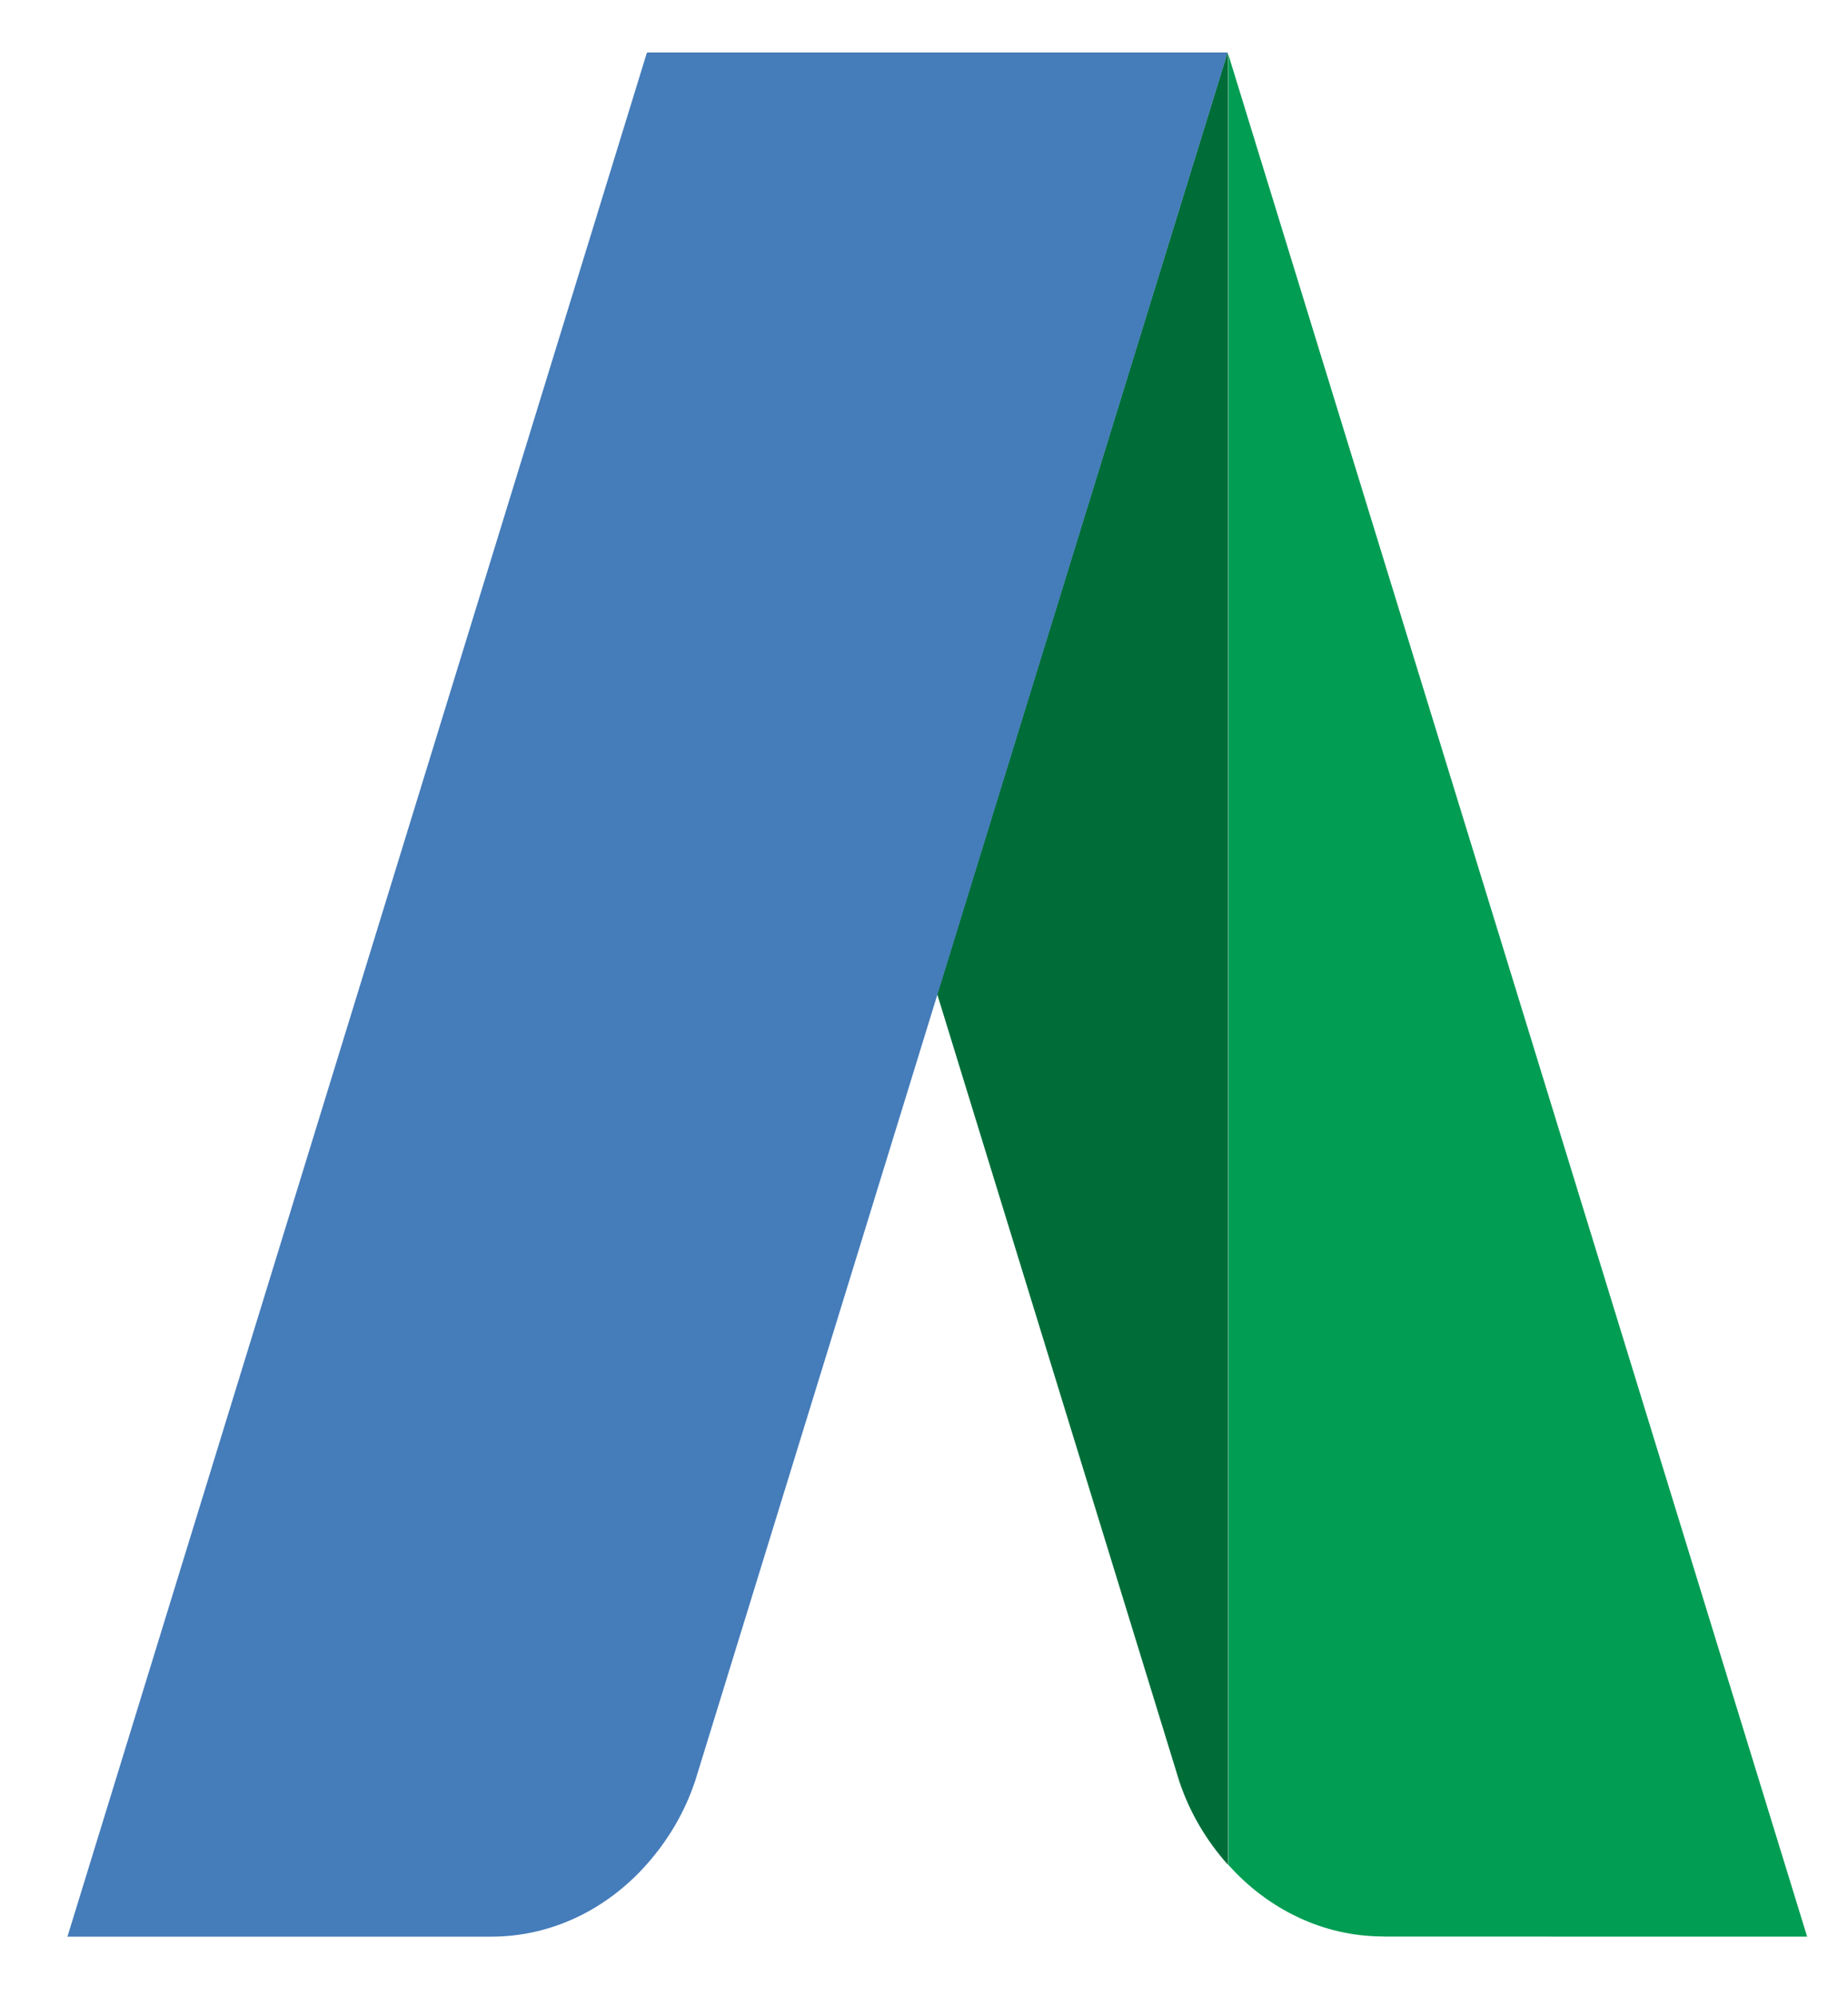
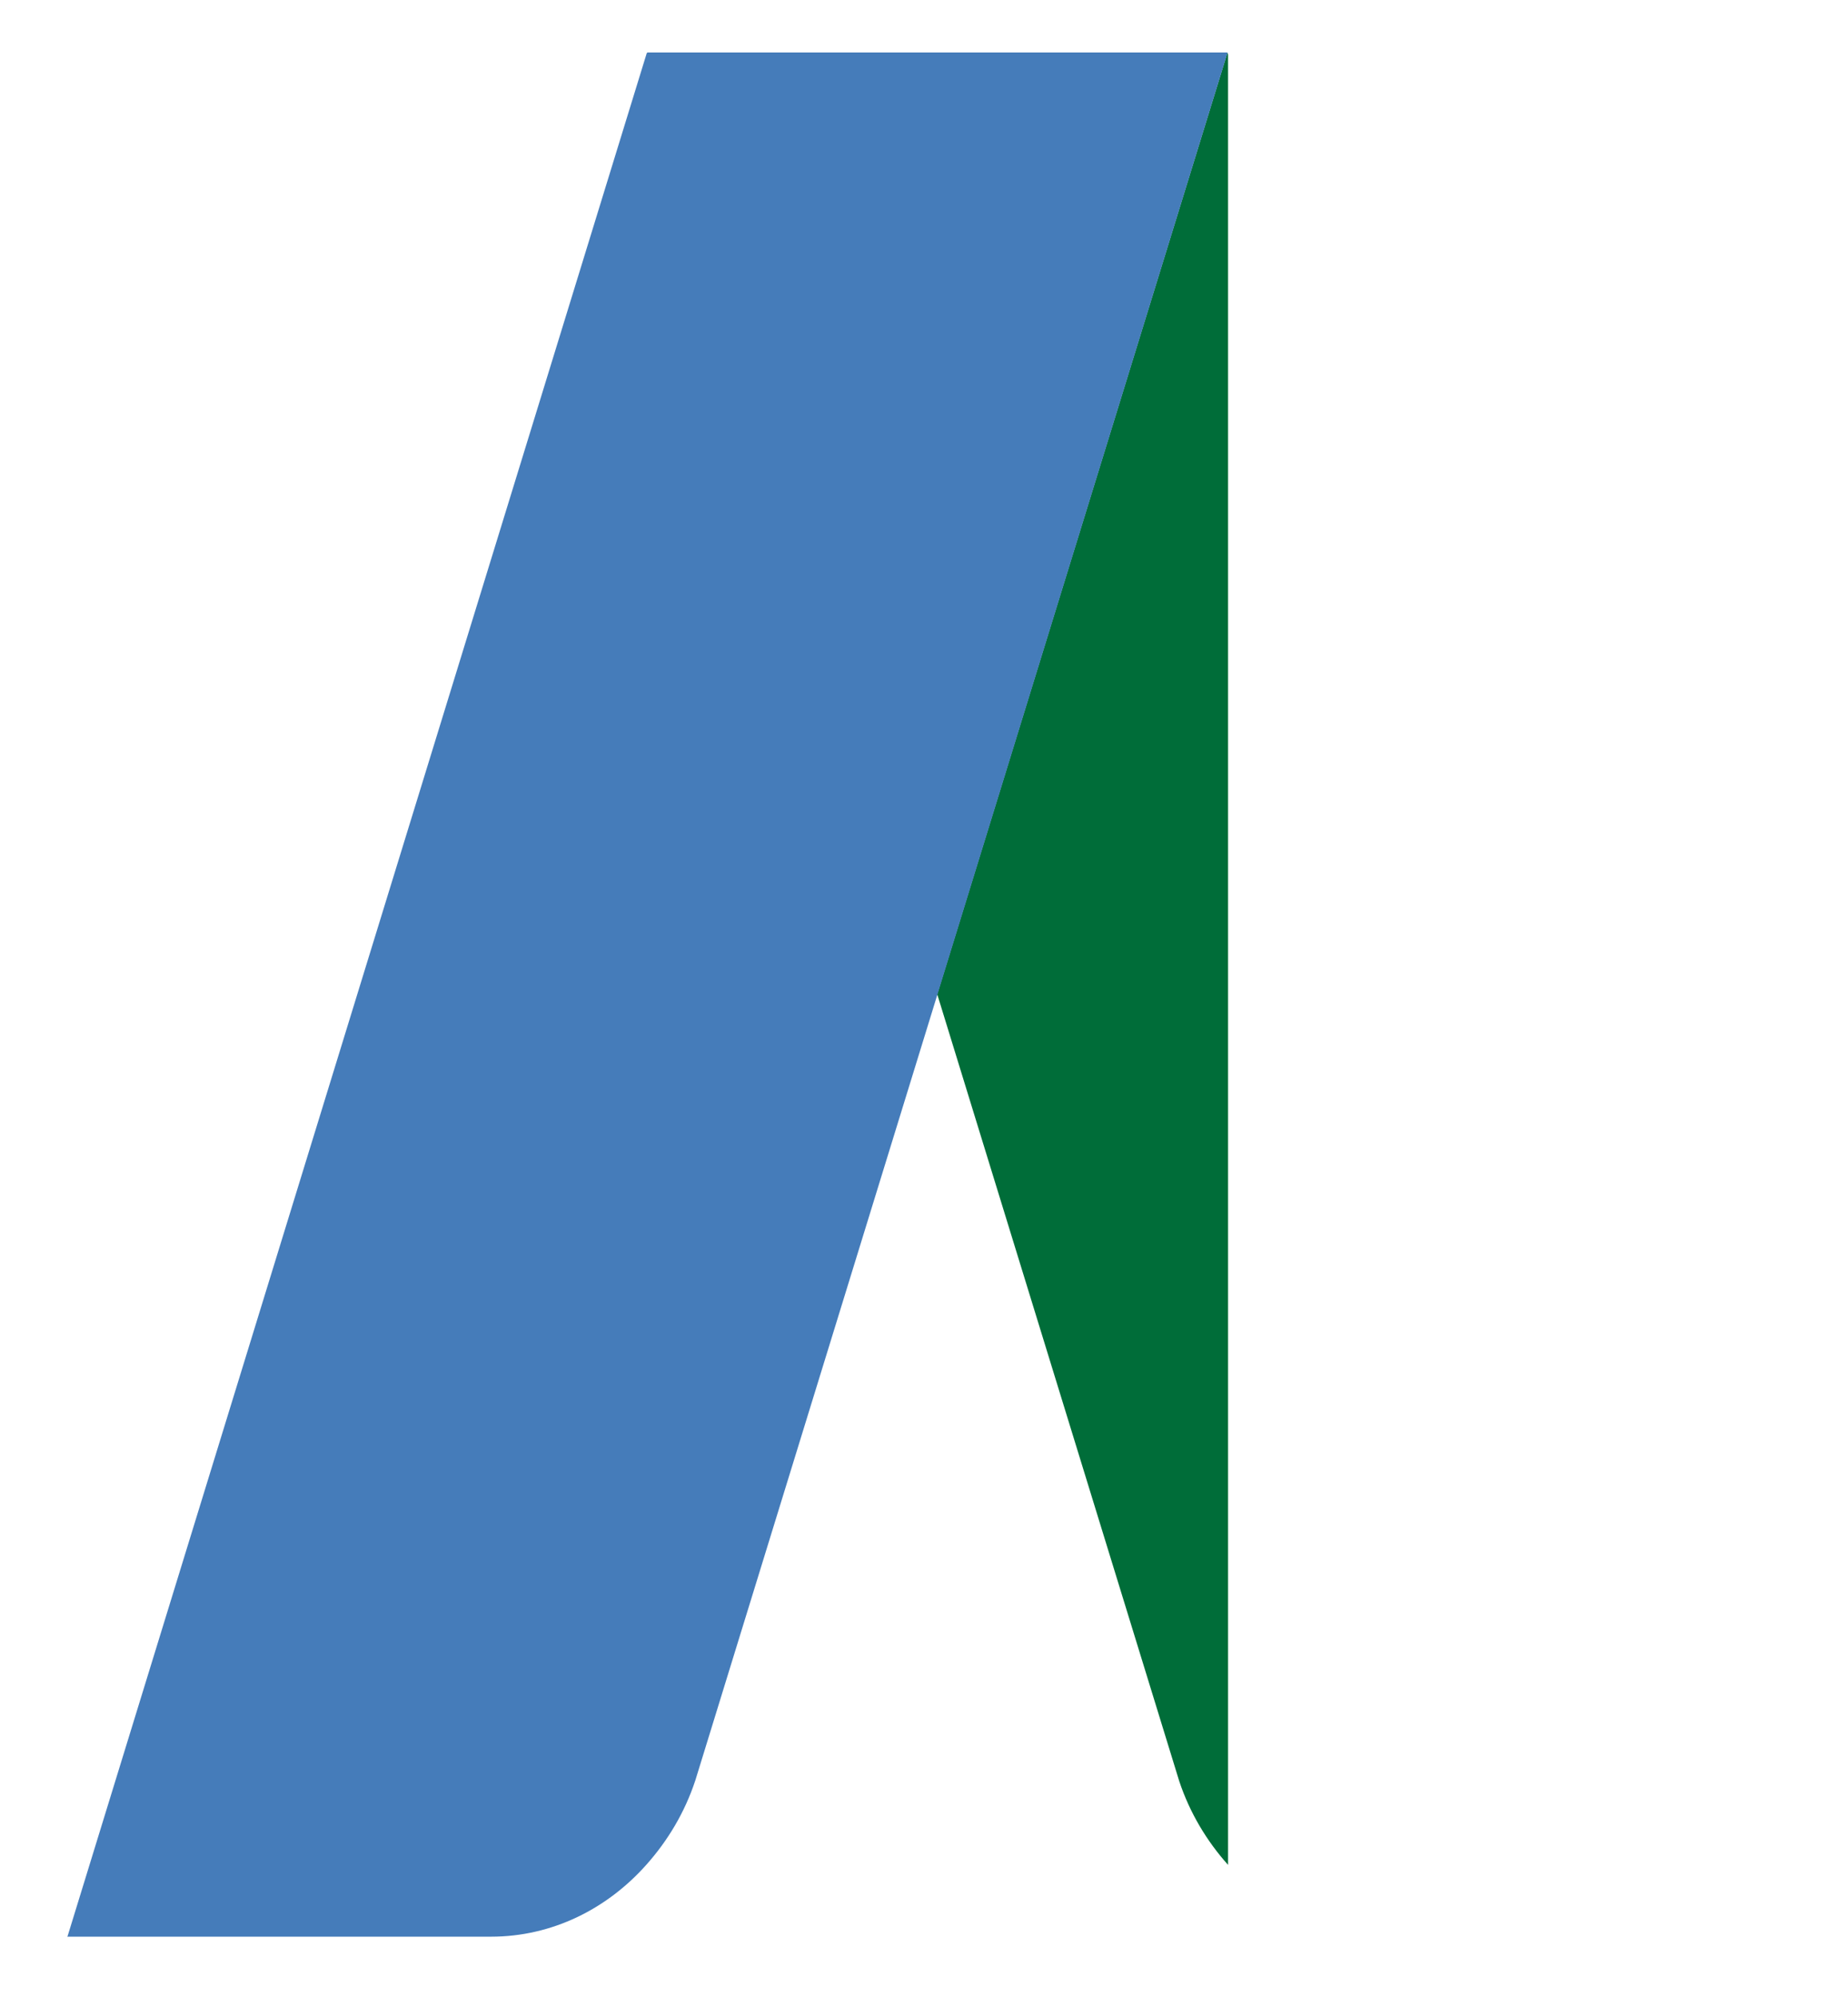
<svg xmlns="http://www.w3.org/2000/svg" xmlns:ns1="http://sodipodi.sourceforge.net/DTD/sodipodi-0.dtd" xmlns:ns2="http://www.inkscape.org/namespaces/inkscape" version="1.1" width="200" height="216" id="svg6409" viewBox="0 0 200 216" ns1:docname="google_adwords&amp;yandex_direct.svg" ns2:version="0.92.1 r15371">
  <defs id="defs6413" />
  <ns1:namedview pagecolor="#ffffff" bordercolor="#666666" borderopacity="1" objecttolerance="10" gridtolerance="10" guidetolerance="10" ns2:pageopacity="0" ns2:pageshadow="2" ns2:window-width="1366" ns2:window-height="715" id="namedview6411" showgrid="false" ns2:zoom="0.4770656" ns2:cx="19.848816" ns2:cy="233.77438" ns2:window-x="-8" ns2:window-y="-8" ns2:window-maximized="1" ns2:current-layer="svg6409" />
  <g transform="matrix(8.917,0,0,9.657,-5877.293,-5126.316)" id="Layer1032">
-     <path d="m 675.903,552.53 5.142,8e-4 -0.005,-0.012 -7.021,-21.07 v 20.277 c 0.477,0.493 1.143,0.803 1.885,0.803 z" style="fill:#009d53;fill-rule:evenodd" id="path1667" ns2:connector-curvature="0" />
    <path d="m 670.486,541.975 2.935,8.807 c 8e-4,0.002 8e-4,0.003 0.002,0.006 0.128,0.356 0.335,0.673 0.593,0.939 V 531.451 l -0.008,-0.021 z" style="fill:#006d39;fill-rule:evenodd" id="path1669" ns2:connector-curvature="0" />
    <path d="m 666.966,531.43 -9e-4,0.008 -0.003,-0.008 -7.029,21.09 -0.005,0.011 h 5.142 c 0.741,0 1.408,-0.31 1.885,-0.805 0.258,-0.267 0.465,-0.583 0.593,-0.94 9e-4,-0.002 9e-4,-0.004 0.002,-0.005 l 6.46,-19.354 h -7.045 v 0.002 z" style="fill:#457cba;fill-rule:evenodd" id="path1671" ns2:connector-curvature="0" />
  </g>
</svg>